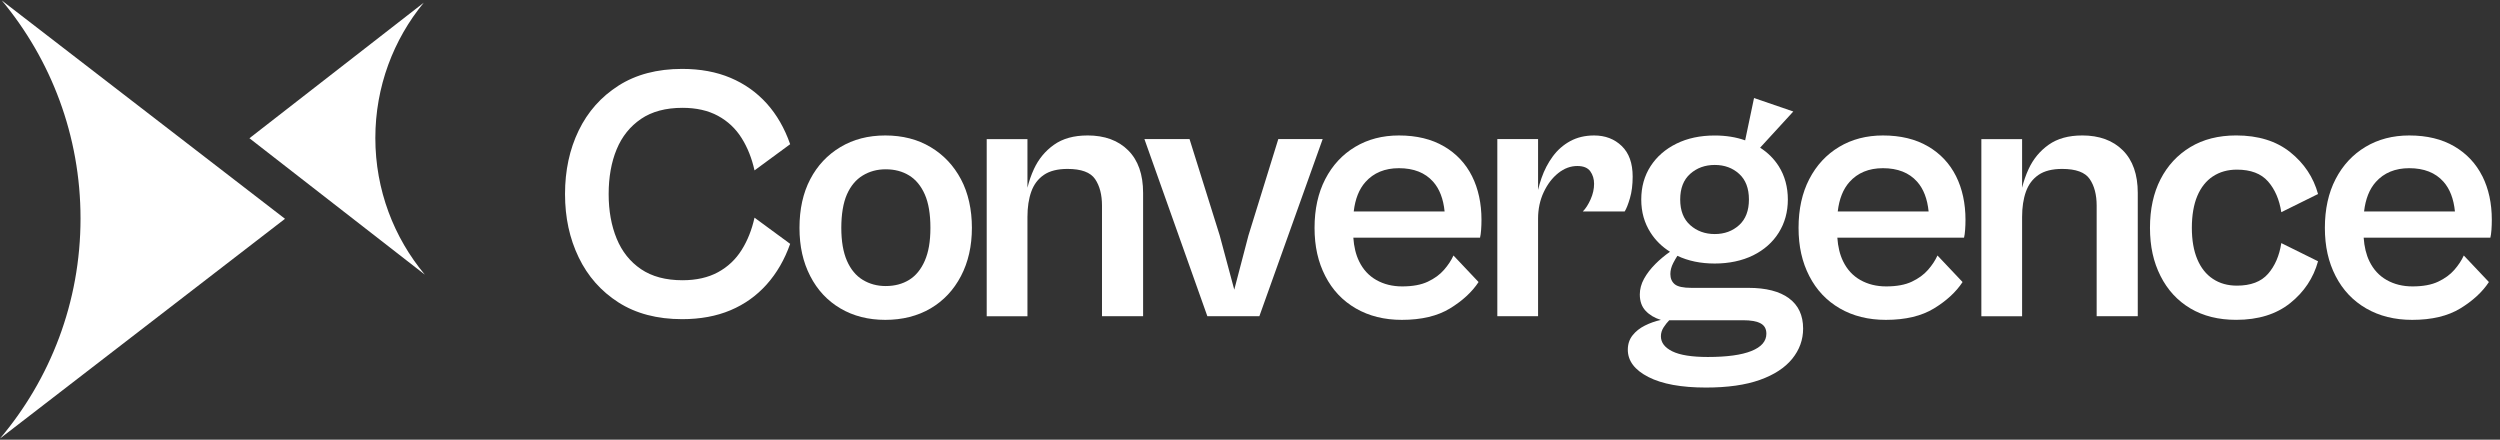
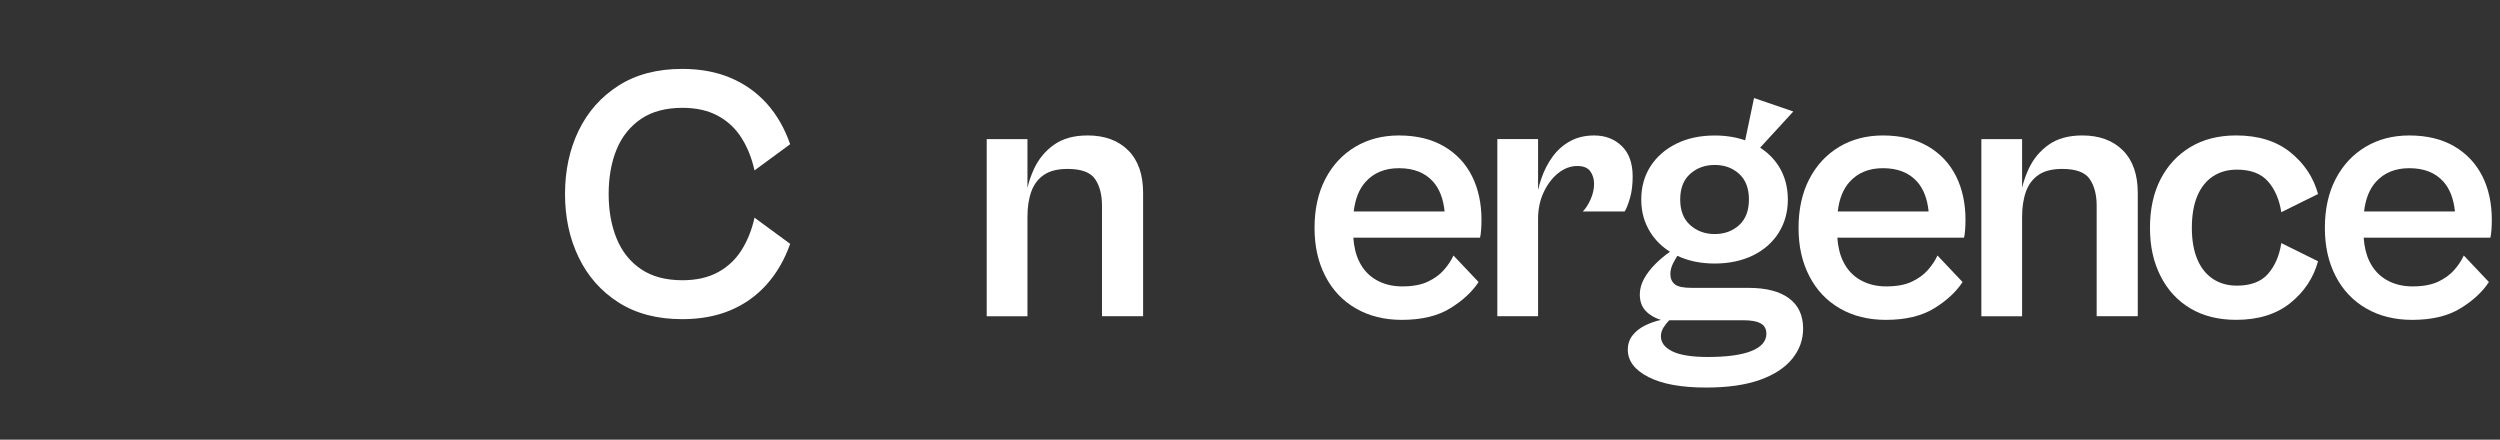
<svg xmlns="http://www.w3.org/2000/svg" width="199" height="35" viewBox="0 0 199 35" fill="none">
  <rect x="0" y="0" width="199" height="35" fill="#333333" stroke="none" />
  <path d="M51.025 9.466C51.894 8.877 52.993 8.583 54.326 8.583C55.427 8.583 56.367 8.796 57.15 9.22C57.931 9.645 58.558 10.233 59.031 10.987C59.505 11.74 59.846 12.599 60.059 13.564L62.897 11.479C62.452 10.206 61.83 9.124 61.03 8.236C60.228 7.349 59.268 6.669 58.149 6.196C57.029 5.722 55.746 5.485 54.299 5.485C52.31 5.485 50.621 5.93 49.231 6.818C47.842 7.705 46.785 8.897 46.061 10.394C45.337 11.89 44.976 13.574 44.976 15.446C44.976 17.318 45.337 18.978 46.061 20.483C46.785 21.988 47.842 23.185 49.231 24.073C50.621 24.96 52.31 25.405 54.299 25.405C55.746 25.405 57.029 25.168 58.149 24.695C59.268 24.223 60.228 23.537 61.03 22.639C61.831 21.741 62.454 20.666 62.897 19.411L60.059 17.326C59.846 18.292 59.505 19.151 59.031 19.903C58.558 20.655 57.931 21.245 57.15 21.67C56.368 22.094 55.427 22.307 54.326 22.307C52.993 22.307 51.894 22.013 51.025 21.425C50.156 20.836 49.51 20.025 49.086 18.993C48.662 17.96 48.449 16.778 48.449 15.446C48.449 14.114 48.66 12.908 49.086 11.885C49.51 10.862 50.158 10.057 51.025 9.467V9.466Z" fill="white" />
-   <path d="M74.076 11.709C73.043 11.092 71.843 10.783 70.472 10.783C69.1 10.783 67.928 11.092 66.895 11.709C65.862 12.328 65.061 13.182 64.493 14.271C63.923 15.361 63.639 16.65 63.639 18.136C63.639 19.622 63.923 20.863 64.493 21.973C65.062 23.083 65.862 23.941 66.895 24.549C67.928 25.158 69.121 25.461 70.472 25.461C71.822 25.461 73.043 25.156 74.076 24.549C75.109 23.941 75.914 23.083 76.494 21.973C77.074 20.863 77.363 19.583 77.363 18.136C77.363 16.689 77.074 15.361 76.494 14.271C75.914 13.18 75.109 12.326 74.076 11.709ZM73.613 20.757C73.314 21.442 72.9 21.949 72.369 22.277C71.838 22.605 71.215 22.769 70.5 22.769C69.824 22.769 69.217 22.605 68.676 22.277C68.135 21.949 67.715 21.442 67.416 20.757C67.117 20.072 66.968 19.198 66.968 18.136C66.968 17.074 67.117 16.148 67.416 15.473C67.715 14.798 68.135 14.296 68.676 13.968C69.217 13.64 69.824 13.476 70.5 13.476C71.214 13.476 71.836 13.64 72.369 13.968C72.9 14.296 73.314 14.798 73.613 15.473C73.912 16.149 74.061 17.037 74.061 18.136C74.061 19.235 73.911 20.072 73.613 20.757Z" fill="white" />
  <path d="M86.561 10.783C85.479 10.783 84.593 11.03 83.898 11.522C83.203 12.014 82.672 12.656 82.305 13.447C82.081 13.933 81.908 14.431 81.785 14.945V11.073H78.542V25.173H81.785V17.269C81.785 16.498 81.886 15.826 82.089 15.257C82.292 14.687 82.625 14.244 83.088 13.924C83.552 13.606 84.179 13.446 84.97 13.446C86.071 13.446 86.803 13.716 87.17 14.256C87.537 14.797 87.719 15.5 87.719 16.369V25.17H90.991V15.355C90.991 13.889 90.596 12.759 89.804 11.968C89.013 11.177 87.933 10.781 86.561 10.781V10.783Z" fill="white" />
-   <path d="M101.752 11.072L99.376 18.745L98.248 23.058L97.09 18.745L94.687 11.072H91.096L96.106 25.172H100.245L105.284 11.072H101.752Z" fill="white" />
  <path d="M114.943 11.652C113.959 11.073 112.762 10.783 111.354 10.783C110.042 10.783 108.878 11.087 107.866 11.694C106.853 12.301 106.06 13.157 105.492 14.256C104.922 15.356 104.638 16.65 104.638 18.136C104.638 19.622 104.922 20.863 105.492 21.973C106.062 23.083 106.871 23.941 107.923 24.549C108.975 25.158 110.196 25.461 111.585 25.461C113.15 25.461 114.428 25.156 115.422 24.549C116.416 23.941 117.174 23.242 117.694 22.451L115.696 20.337C115.522 20.723 115.271 21.105 114.943 21.48C114.615 21.858 114.186 22.17 113.655 22.421C113.124 22.673 112.444 22.798 111.614 22.798C110.842 22.798 110.157 22.629 109.558 22.29C108.96 21.952 108.501 21.455 108.184 20.799C107.925 20.268 107.774 19.639 107.725 18.917H117.811C117.85 18.763 117.879 18.555 117.897 18.295C117.916 18.035 117.926 17.769 117.926 17.499C117.926 16.187 117.674 15.028 117.174 14.024C116.671 13.021 115.929 12.228 114.945 11.65L114.943 11.652ZM108.689 14.489C109.345 13.755 110.233 13.388 111.352 13.388C112.529 13.388 113.437 13.745 114.074 14.46C114.588 15.037 114.891 15.832 114.991 16.834H107.757C107.872 15.84 108.182 15.057 108.689 14.489Z" fill="white" />
  <path d="M129.324 16.834C129.459 16.621 129.6 16.269 129.743 15.777C129.889 15.285 129.96 14.71 129.96 14.054C129.96 12.993 129.671 12.183 129.091 11.623C128.511 11.063 127.778 10.783 126.891 10.783C126.177 10.783 125.545 10.933 124.994 11.231C124.444 11.53 123.981 11.936 123.604 12.447C123.227 12.959 122.928 13.532 122.706 14.169C122.596 14.484 122.505 14.8 122.43 15.118V11.072H119.187V25.172H122.43V17.412C122.43 16.641 122.579 15.936 122.878 15.299C123.178 14.661 123.563 14.156 124.037 13.779C124.51 13.402 125.016 13.214 125.557 13.214C126.039 13.214 126.382 13.354 126.585 13.633C126.788 13.914 126.889 14.245 126.889 14.633C126.889 15.039 126.798 15.448 126.614 15.864C126.429 16.28 126.223 16.602 125.991 16.834H129.324Z" fill="white" />
  <path d="M142.401 23.739C141.648 23.19 140.576 22.914 139.186 22.914H134.642C133.985 22.914 133.541 22.818 133.309 22.625C133.078 22.433 132.961 22.162 132.961 21.815C132.961 21.526 133.037 21.232 133.192 20.933C133.302 20.72 133.412 20.53 133.521 20.363C134.379 20.77 135.37 20.977 136.493 20.977C137.616 20.977 138.669 20.76 139.548 20.326C140.426 19.891 141.107 19.288 141.589 18.517C142.071 17.745 142.313 16.866 142.313 15.882C142.313 14.898 142.071 13.995 141.589 13.233C141.214 12.641 140.718 12.149 140.106 11.755L142.747 8.875L139.621 7.803L138.914 11.172C138.189 10.915 137.384 10.786 136.493 10.786C135.335 10.786 134.317 11.002 133.439 11.437C132.56 11.872 131.875 12.47 131.383 13.233C130.891 13.995 130.644 14.878 130.644 15.882C130.644 16.887 130.891 17.745 131.383 18.517C131.776 19.132 132.293 19.639 132.93 20.04C132.506 20.339 132.119 20.66 131.774 21.007C131.388 21.394 131.084 21.788 130.863 22.194C130.641 22.6 130.529 23.014 130.529 23.439C130.529 23.98 130.683 24.414 130.993 24.742C131.3 25.07 131.706 25.312 132.208 25.466C131.764 25.562 131.339 25.713 130.935 25.914C130.529 26.117 130.201 26.377 129.951 26.695C129.699 27.013 129.574 27.395 129.574 27.838C129.574 28.726 130.119 29.449 131.209 30.009C132.3 30.569 133.83 30.849 135.798 30.849C137.516 30.849 138.945 30.646 140.083 30.241C141.221 29.835 142.079 29.275 142.659 28.562C143.238 27.846 143.528 27.047 143.528 26.159C143.528 25.097 143.151 24.292 142.399 23.741L142.401 23.739ZM134.54 13.838C135.071 13.366 135.722 13.13 136.495 13.13C137.267 13.13 137.913 13.366 138.434 13.838C138.955 14.311 139.215 14.991 139.215 15.879C139.215 16.767 138.955 17.448 138.434 17.92C137.913 18.393 137.266 18.63 136.495 18.63C135.724 18.63 135.071 18.393 134.54 17.92C134.009 17.446 133.744 16.767 133.744 15.879C133.744 14.991 134.009 14.311 134.54 13.838ZM139.418 27.938C138.627 28.256 137.469 28.416 135.943 28.416C134.67 28.416 133.728 28.266 133.12 27.968C132.511 27.669 132.208 27.268 132.208 26.766C132.208 26.514 132.281 26.279 132.425 26.056C132.57 25.834 132.719 25.645 132.873 25.491H138.75C139.367 25.491 139.831 25.572 140.14 25.738C140.45 25.902 140.603 26.176 140.603 26.563C140.603 27.162 140.208 27.62 139.416 27.938H139.418Z" fill="white" />
  <path d="M153.471 11.652C152.486 11.073 151.289 10.783 149.881 10.783C148.569 10.783 147.406 11.087 146.393 11.694C145.38 12.303 144.587 13.157 144.019 14.256C143.449 15.356 143.165 16.65 143.165 18.136C143.165 19.622 143.449 20.863 144.019 21.973C144.589 23.083 145.399 23.941 146.45 24.549C147.502 25.158 148.723 25.461 150.113 25.461C151.677 25.461 152.955 25.156 153.949 24.549C154.943 23.941 155.701 23.242 156.221 22.451L154.223 20.337C154.049 20.723 153.799 21.105 153.471 21.48C153.142 21.858 152.713 22.17 152.182 22.421C151.651 22.673 150.971 22.798 150.141 22.798C149.369 22.798 148.684 22.629 148.085 22.29C147.487 21.952 147.028 21.455 146.711 20.799C146.452 20.268 146.301 19.639 146.252 18.917H156.338C156.377 18.763 156.406 18.555 156.424 18.295C156.443 18.035 156.453 17.769 156.453 17.499C156.453 16.187 156.201 15.028 155.701 14.024C155.199 13.021 154.456 12.228 153.472 11.65L153.471 11.652ZM147.216 14.489C147.872 13.755 148.76 13.388 149.879 13.388C151.056 13.388 151.964 13.745 152.601 14.46C153.115 15.037 153.418 15.832 153.518 16.834H146.285C146.399 15.84 146.709 15.057 147.216 14.489Z" fill="white" />
  <path d="M165.736 10.783C164.654 10.783 163.768 11.03 163.073 11.522C162.378 12.014 161.847 12.656 161.48 13.447C161.255 13.933 161.083 14.431 160.959 14.945V11.073H157.716V25.173H160.959V17.269C160.959 16.498 161.061 15.826 161.264 15.257C161.466 14.687 161.799 14.244 162.263 13.924C162.726 13.606 163.353 13.446 164.145 13.446C165.245 13.446 165.978 13.716 166.344 14.256C166.711 14.797 166.894 15.5 166.894 16.369V25.17H170.166V15.355C170.166 13.889 169.77 12.759 168.979 11.968C168.187 11.177 167.107 10.781 165.736 10.781V10.783Z" fill="white" />
  <path d="M176.15 14.039C176.689 13.682 177.326 13.503 178.06 13.503C179.161 13.503 179.986 13.818 180.535 14.443C181.085 15.071 181.437 15.887 181.592 16.89L184.516 15.443C184.149 14.11 183.41 13.001 182.301 12.113C181.19 11.226 179.758 10.781 178.001 10.781C176.592 10.781 175.375 11.09 174.352 11.708C173.329 12.326 172.538 13.18 171.978 14.269C171.419 15.36 171.138 16.648 171.138 18.134C171.138 19.621 171.417 20.862 171.978 21.971C172.538 23.082 173.329 23.939 174.352 24.548C175.375 25.156 176.591 25.459 178.001 25.459C179.758 25.459 181.19 25.016 182.301 24.127C183.41 23.239 184.149 22.13 184.516 20.797L181.592 19.35C181.437 20.354 181.085 21.169 180.535 21.797C179.986 22.424 179.161 22.737 178.06 22.737C177.326 22.737 176.689 22.559 176.15 22.201C175.608 21.844 175.194 21.323 174.905 20.637C174.616 19.952 174.471 19.117 174.471 18.133C174.471 17.149 174.616 16.285 174.905 15.6C175.194 14.915 175.61 14.394 176.15 14.036V14.039Z" fill="white" />
  <path d="M197.594 14.026C197.092 13.023 196.35 12.23 195.366 11.652C194.382 11.073 193.185 10.783 191.776 10.783C190.464 10.783 189.301 11.087 188.288 11.694C187.275 12.303 186.482 13.157 185.914 14.256C185.344 15.356 185.06 16.65 185.06 18.136C185.06 19.622 185.344 20.863 185.914 21.973C186.484 23.083 187.294 23.941 188.345 24.549C189.397 25.158 190.618 25.461 192.008 25.461C193.572 25.461 194.85 25.156 195.844 24.549C196.838 23.941 197.596 23.242 198.117 22.451L196.118 20.337C195.944 20.723 195.694 21.105 195.366 21.48C195.038 21.858 194.608 22.17 194.077 22.421C193.546 22.673 192.865 22.798 192.036 22.798C191.264 22.798 190.579 22.629 189.98 22.29C189.382 21.952 188.924 21.455 188.606 20.799C188.347 20.268 188.197 19.639 188.148 18.917H198.233C198.272 18.763 198.301 18.555 198.32 18.295C198.338 18.035 198.348 17.769 198.348 17.499C198.348 16.187 198.098 15.028 197.596 14.024L197.594 14.026ZM189.111 14.489C189.767 13.755 190.655 13.388 191.774 13.388C192.951 13.388 193.859 13.745 194.497 14.46C195.011 15.037 195.313 15.832 195.413 16.834H188.18C188.295 15.84 188.604 15.057 189.111 14.489Z" fill="white" />
-   <path d="M0 34.906L22.686 17.416L0.143 0.037C4.056 4.741 6.41 10.789 6.41 17.387C6.41 24.064 3.999 30.178 0 34.906Z" fill="white" />
-   <path d="M33.732 0.214L19.855 11.004L33.816 21.86C31.357 18.914 29.877 15.123 29.877 10.986C29.877 6.896 31.323 3.144 33.732 0.214Z" fill="white" />
</svg>